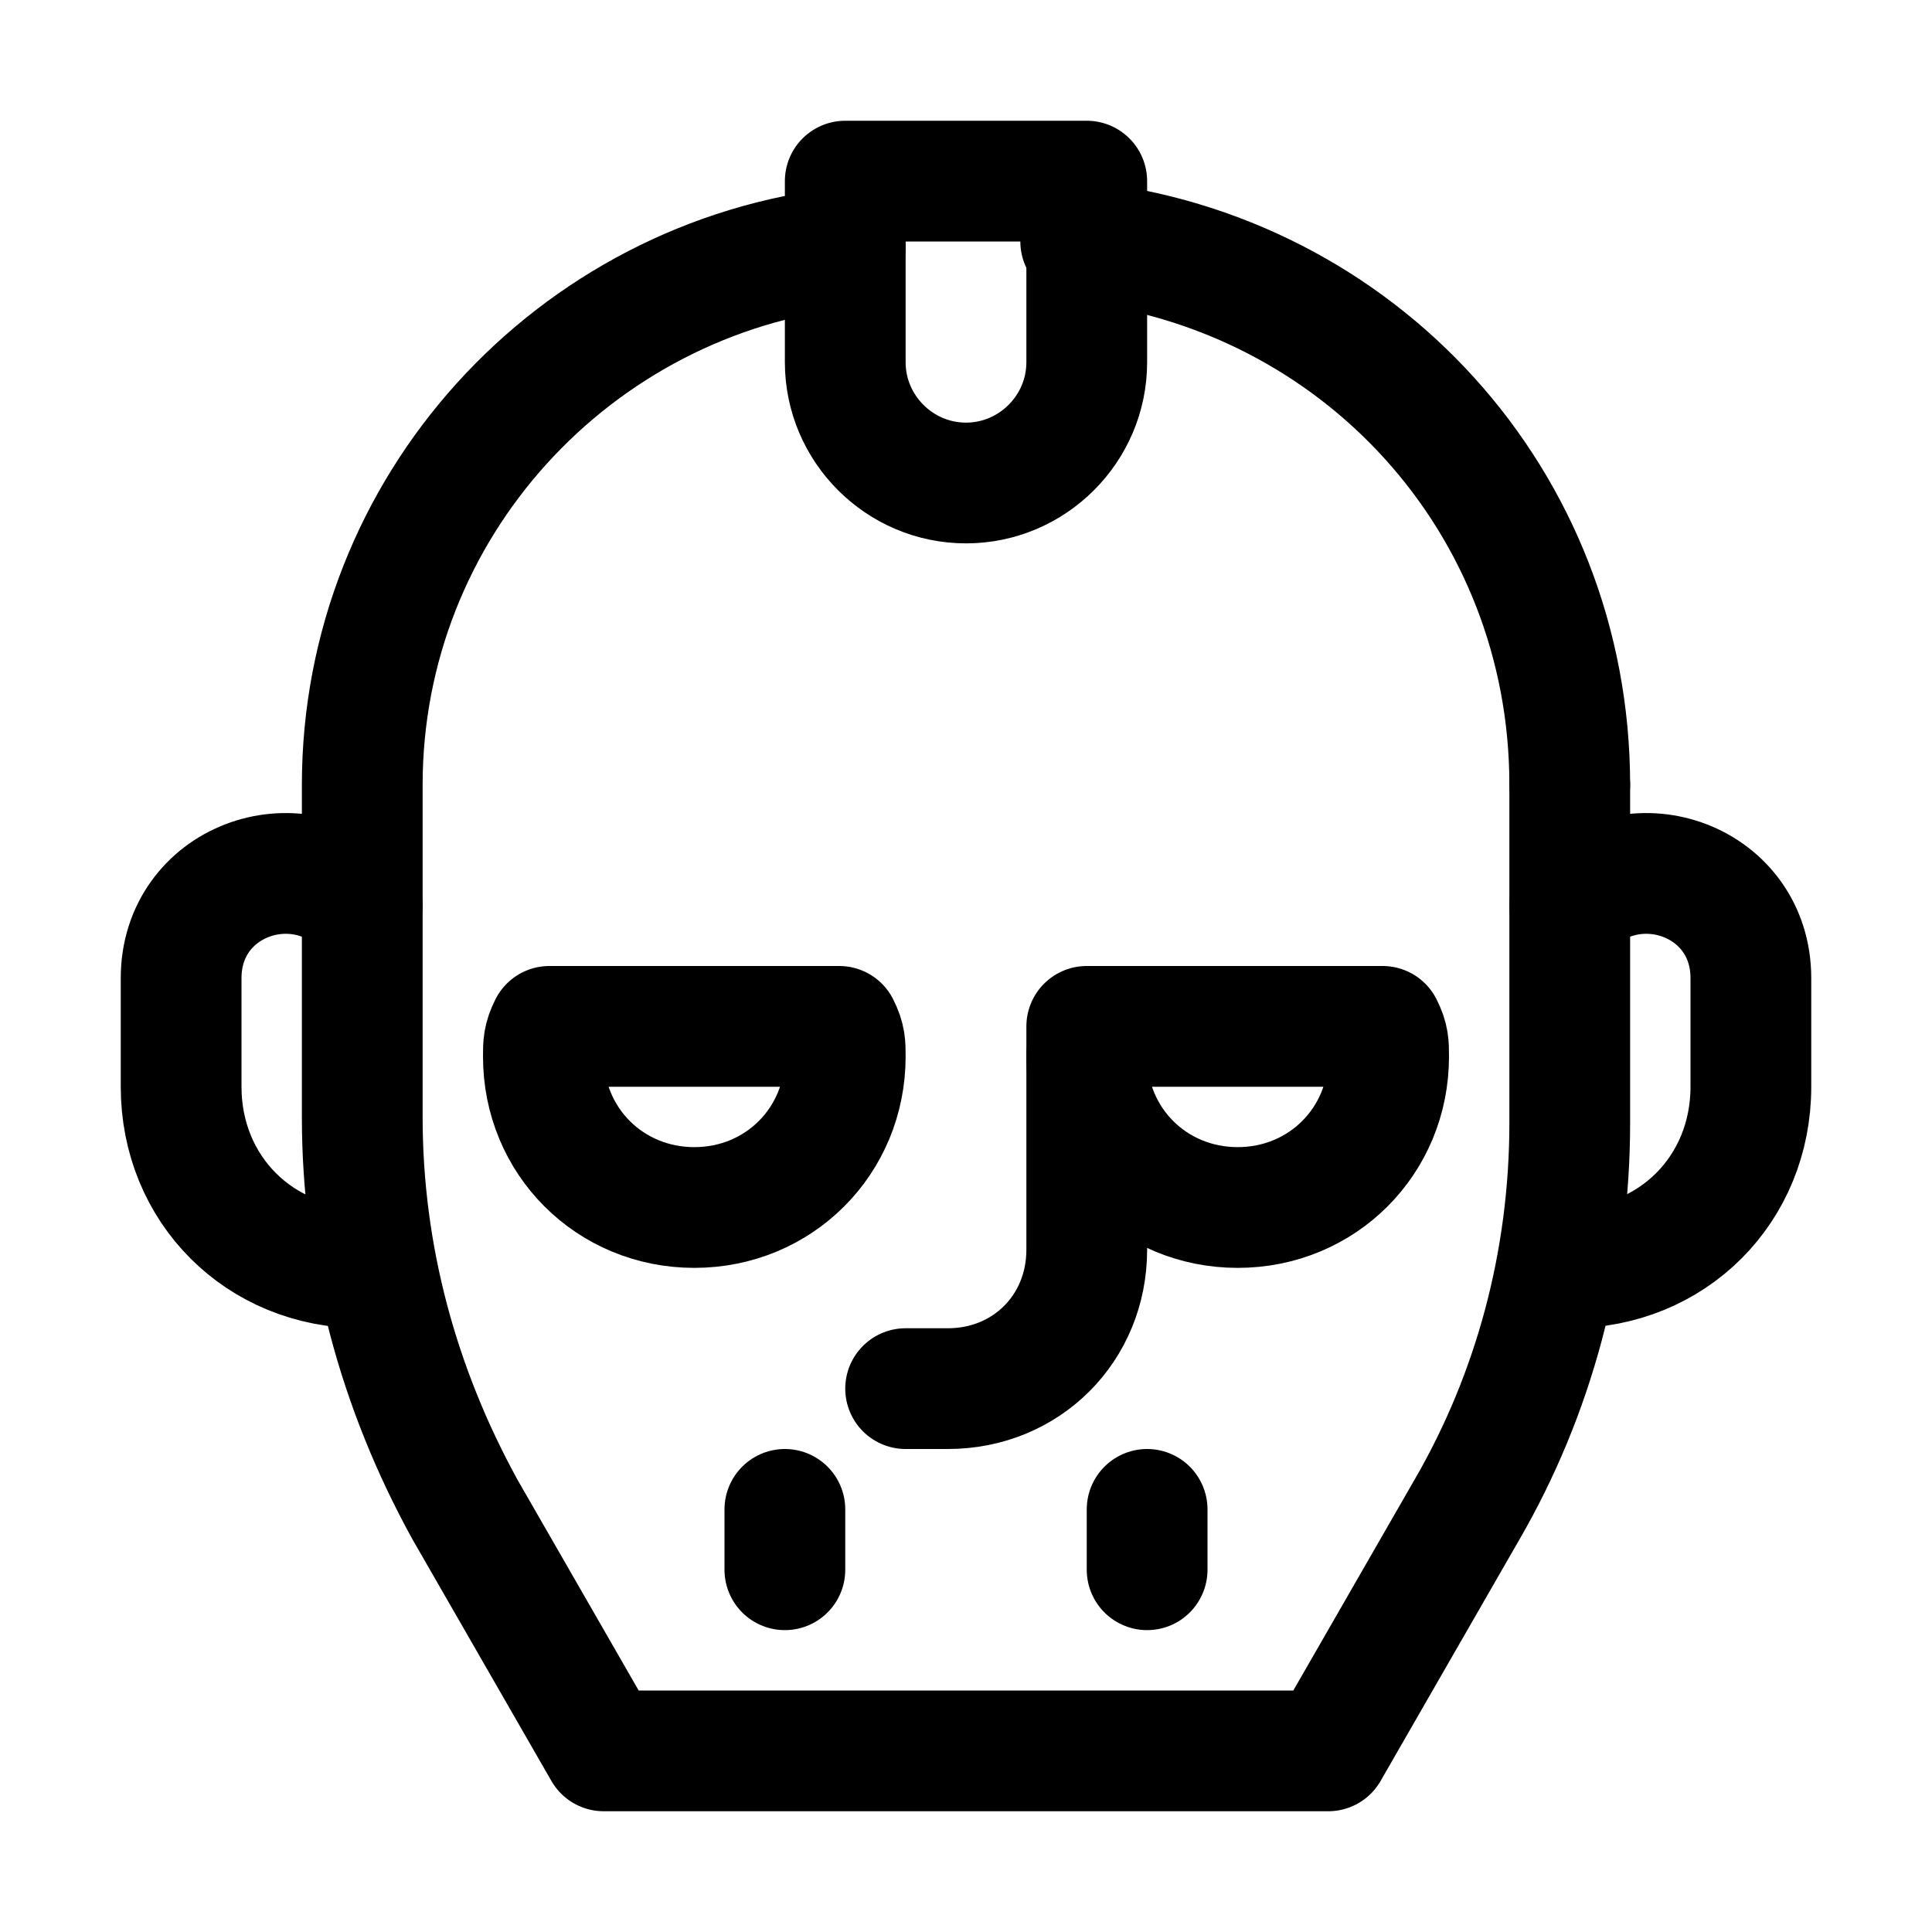
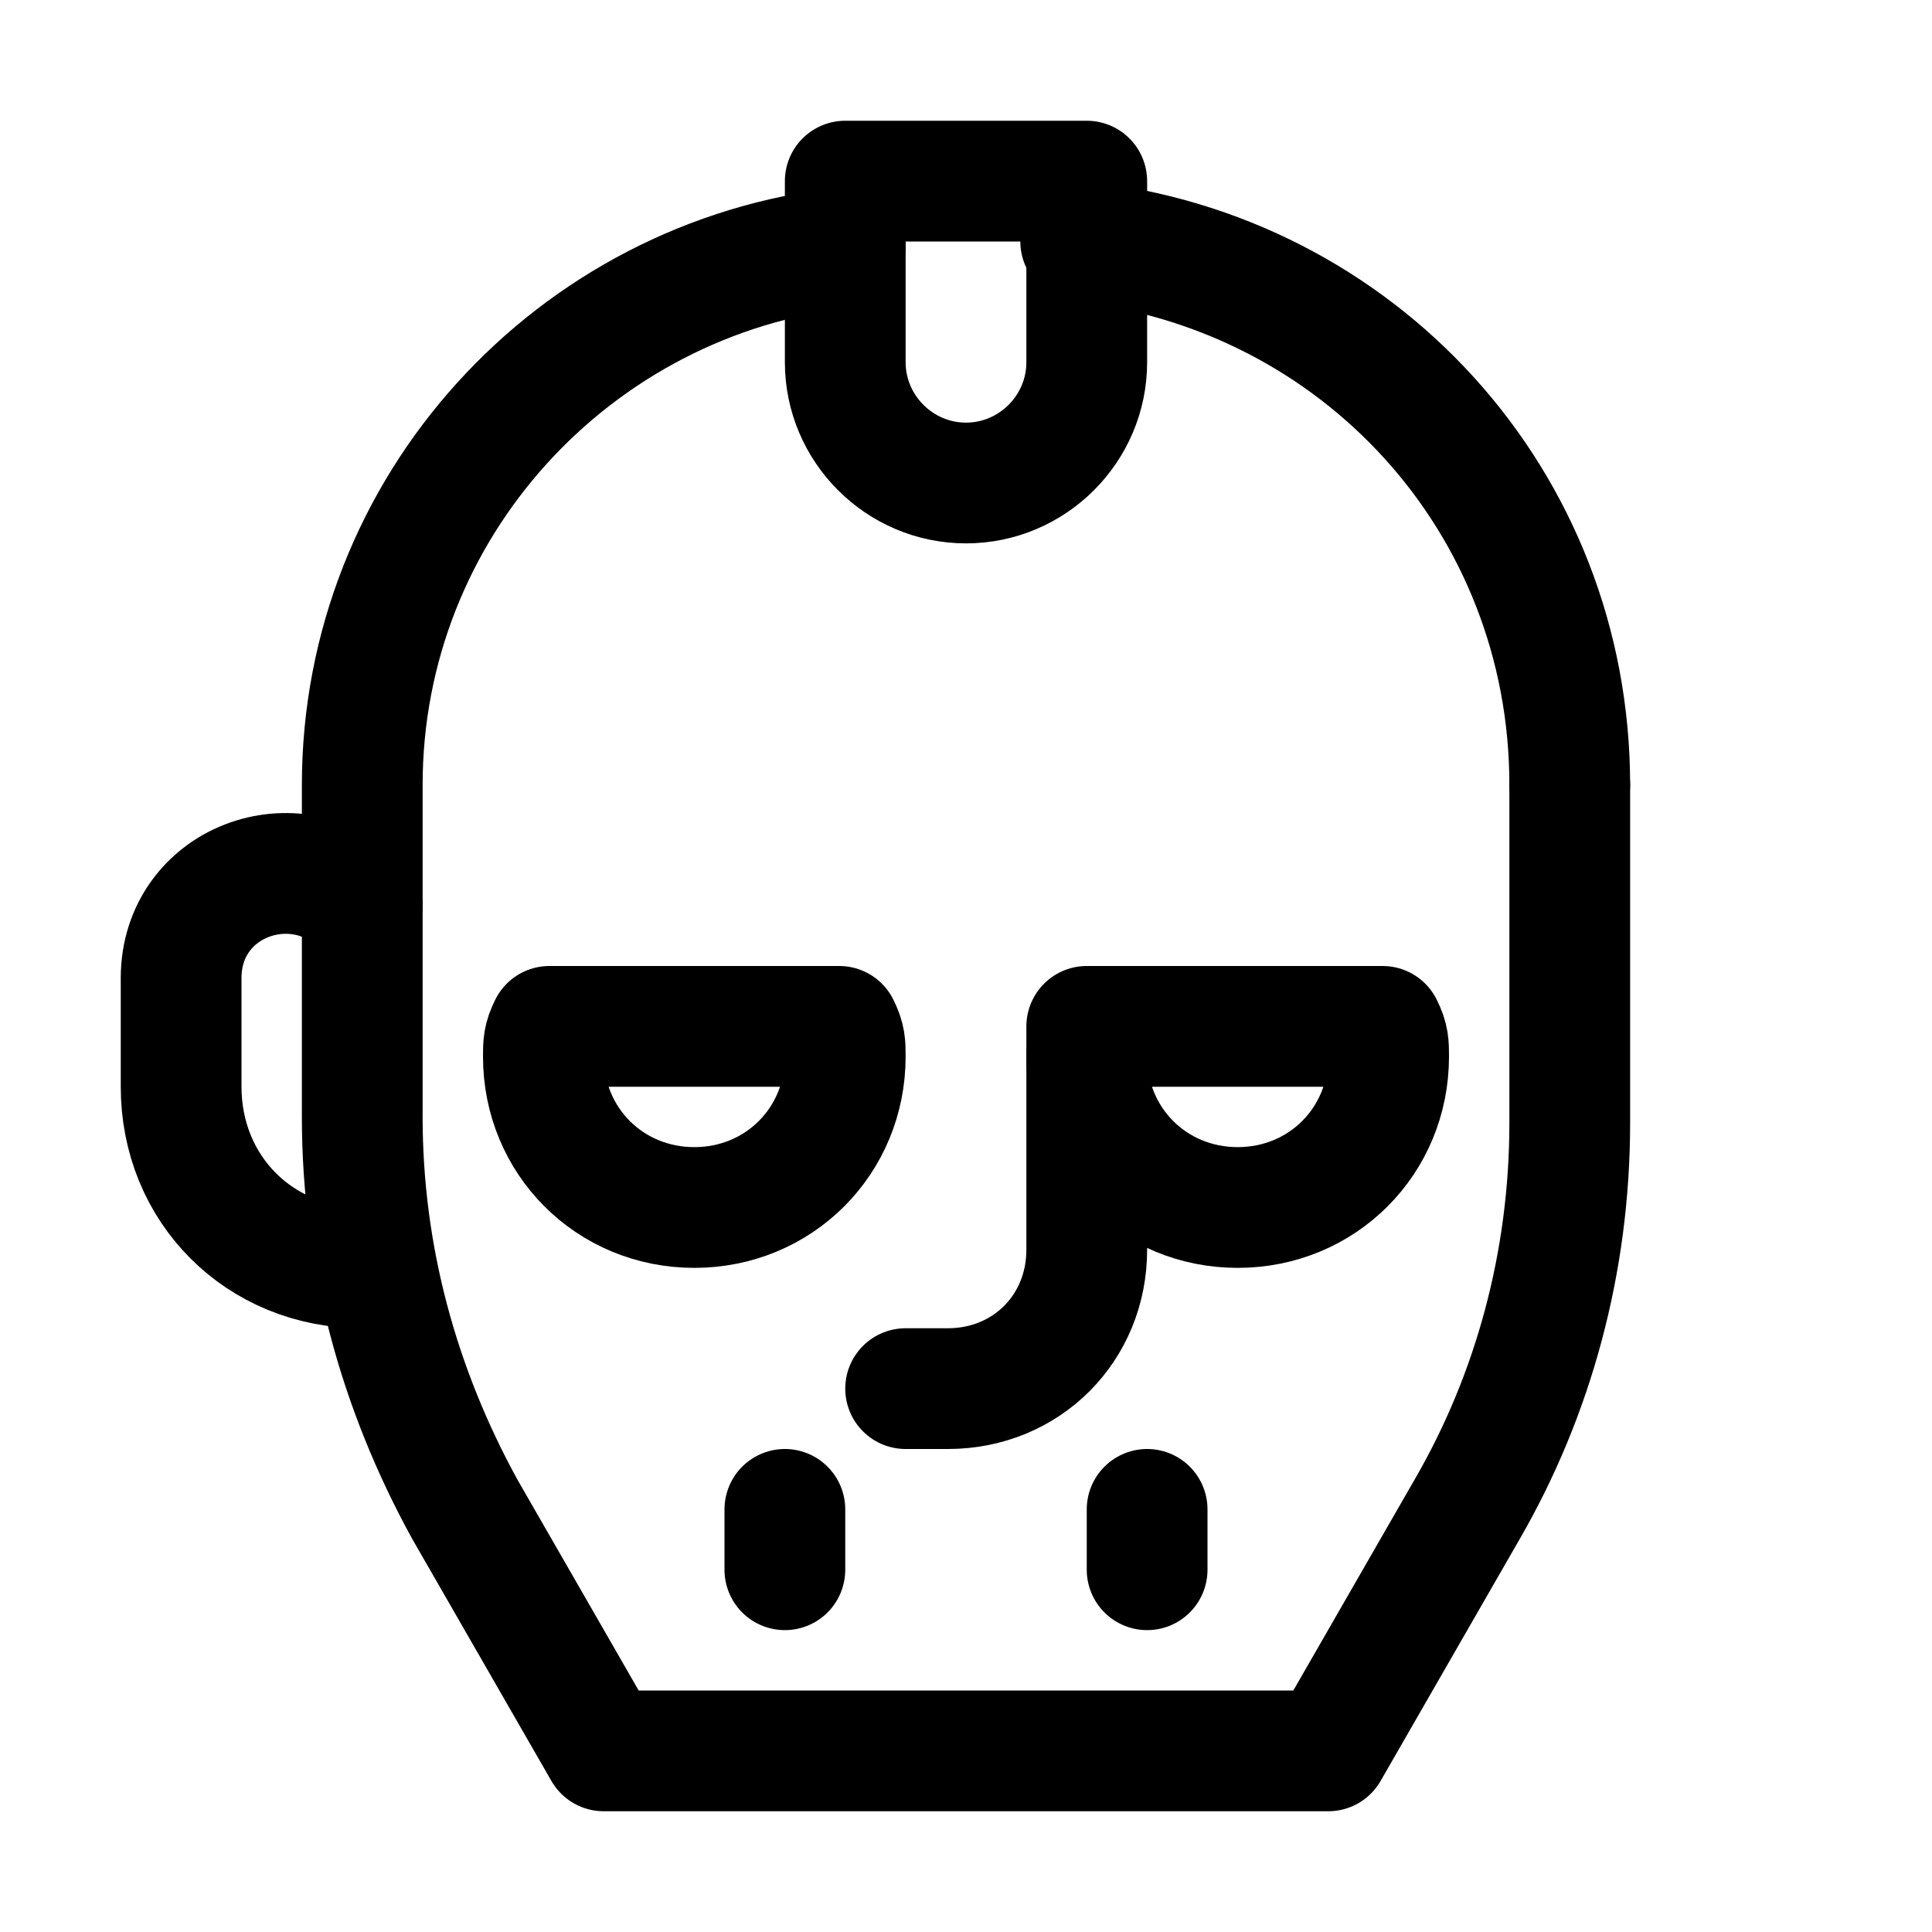
<svg xmlns="http://www.w3.org/2000/svg" version="1.1" id="Icons" viewBox="0 0 32 32" xml:space="preserve">
  <style type="text/css">
	.st0{fill:none;stroke:#000000;stroke-width:2;stroke-linecap:round;stroke-linejoin:round;stroke-miterlimit:10;}
</style>
-   <path class="st0" d="M26,21L26,21c1.7,0,3-1.3,3-3v-1.8c0-1.6-1.9-2.3-3-1.2l0,0" />
  <path class="st0" d="M6,21L6,21c-1.7,0-3-1.3-3-3v-1.8c0-1.6,1.9-2.3,3-1.2l0,0" />
  <path class="st0" d="M9.1,17C9,17.2,9,17.3,9,17.5c0,1.4,1.1,2.5,2.5,2.5s2.5-1.1,2.5-2.5c0-0.2,0-0.3-0.1-0.5H9.1z" />
  <path class="st0" d="M18.1,17c0,0.2-0.1,0.3-0.1,0.5c0,1.4,1.1,2.5,2.5,2.5s2.5-1.1,2.5-2.5c0-0.2,0-0.3-0.1-0.5H18.1z" />
  <path class="st0" d="M15,23h0.7c1.3,0,2.3-1,2.3-2.3V17" />
  <path class="st0" d="M16,8L16,8c-1.1,0-2-0.9-2-2V3h4v3C18,7.1,17.1,8,16,8z" />
  <path class="st0" d="M17.9,4C22.5,4.5,26,8.3,26,13v0" />
  <path class="st0" d="M26,13v5.6c0,2.3-0.6,4.5-1.7,6.4L22,29H10l-2.3-4C6.6,23,6,20.8,6,18.5V13v0c0-4.6,3.5-8.4,8-8.9" />
  <line class="st0" x1="13" y1="25" x2="13" y2="26" />
  <line class="st0" x1="19" y1="25" x2="19" y2="26" />
</svg>